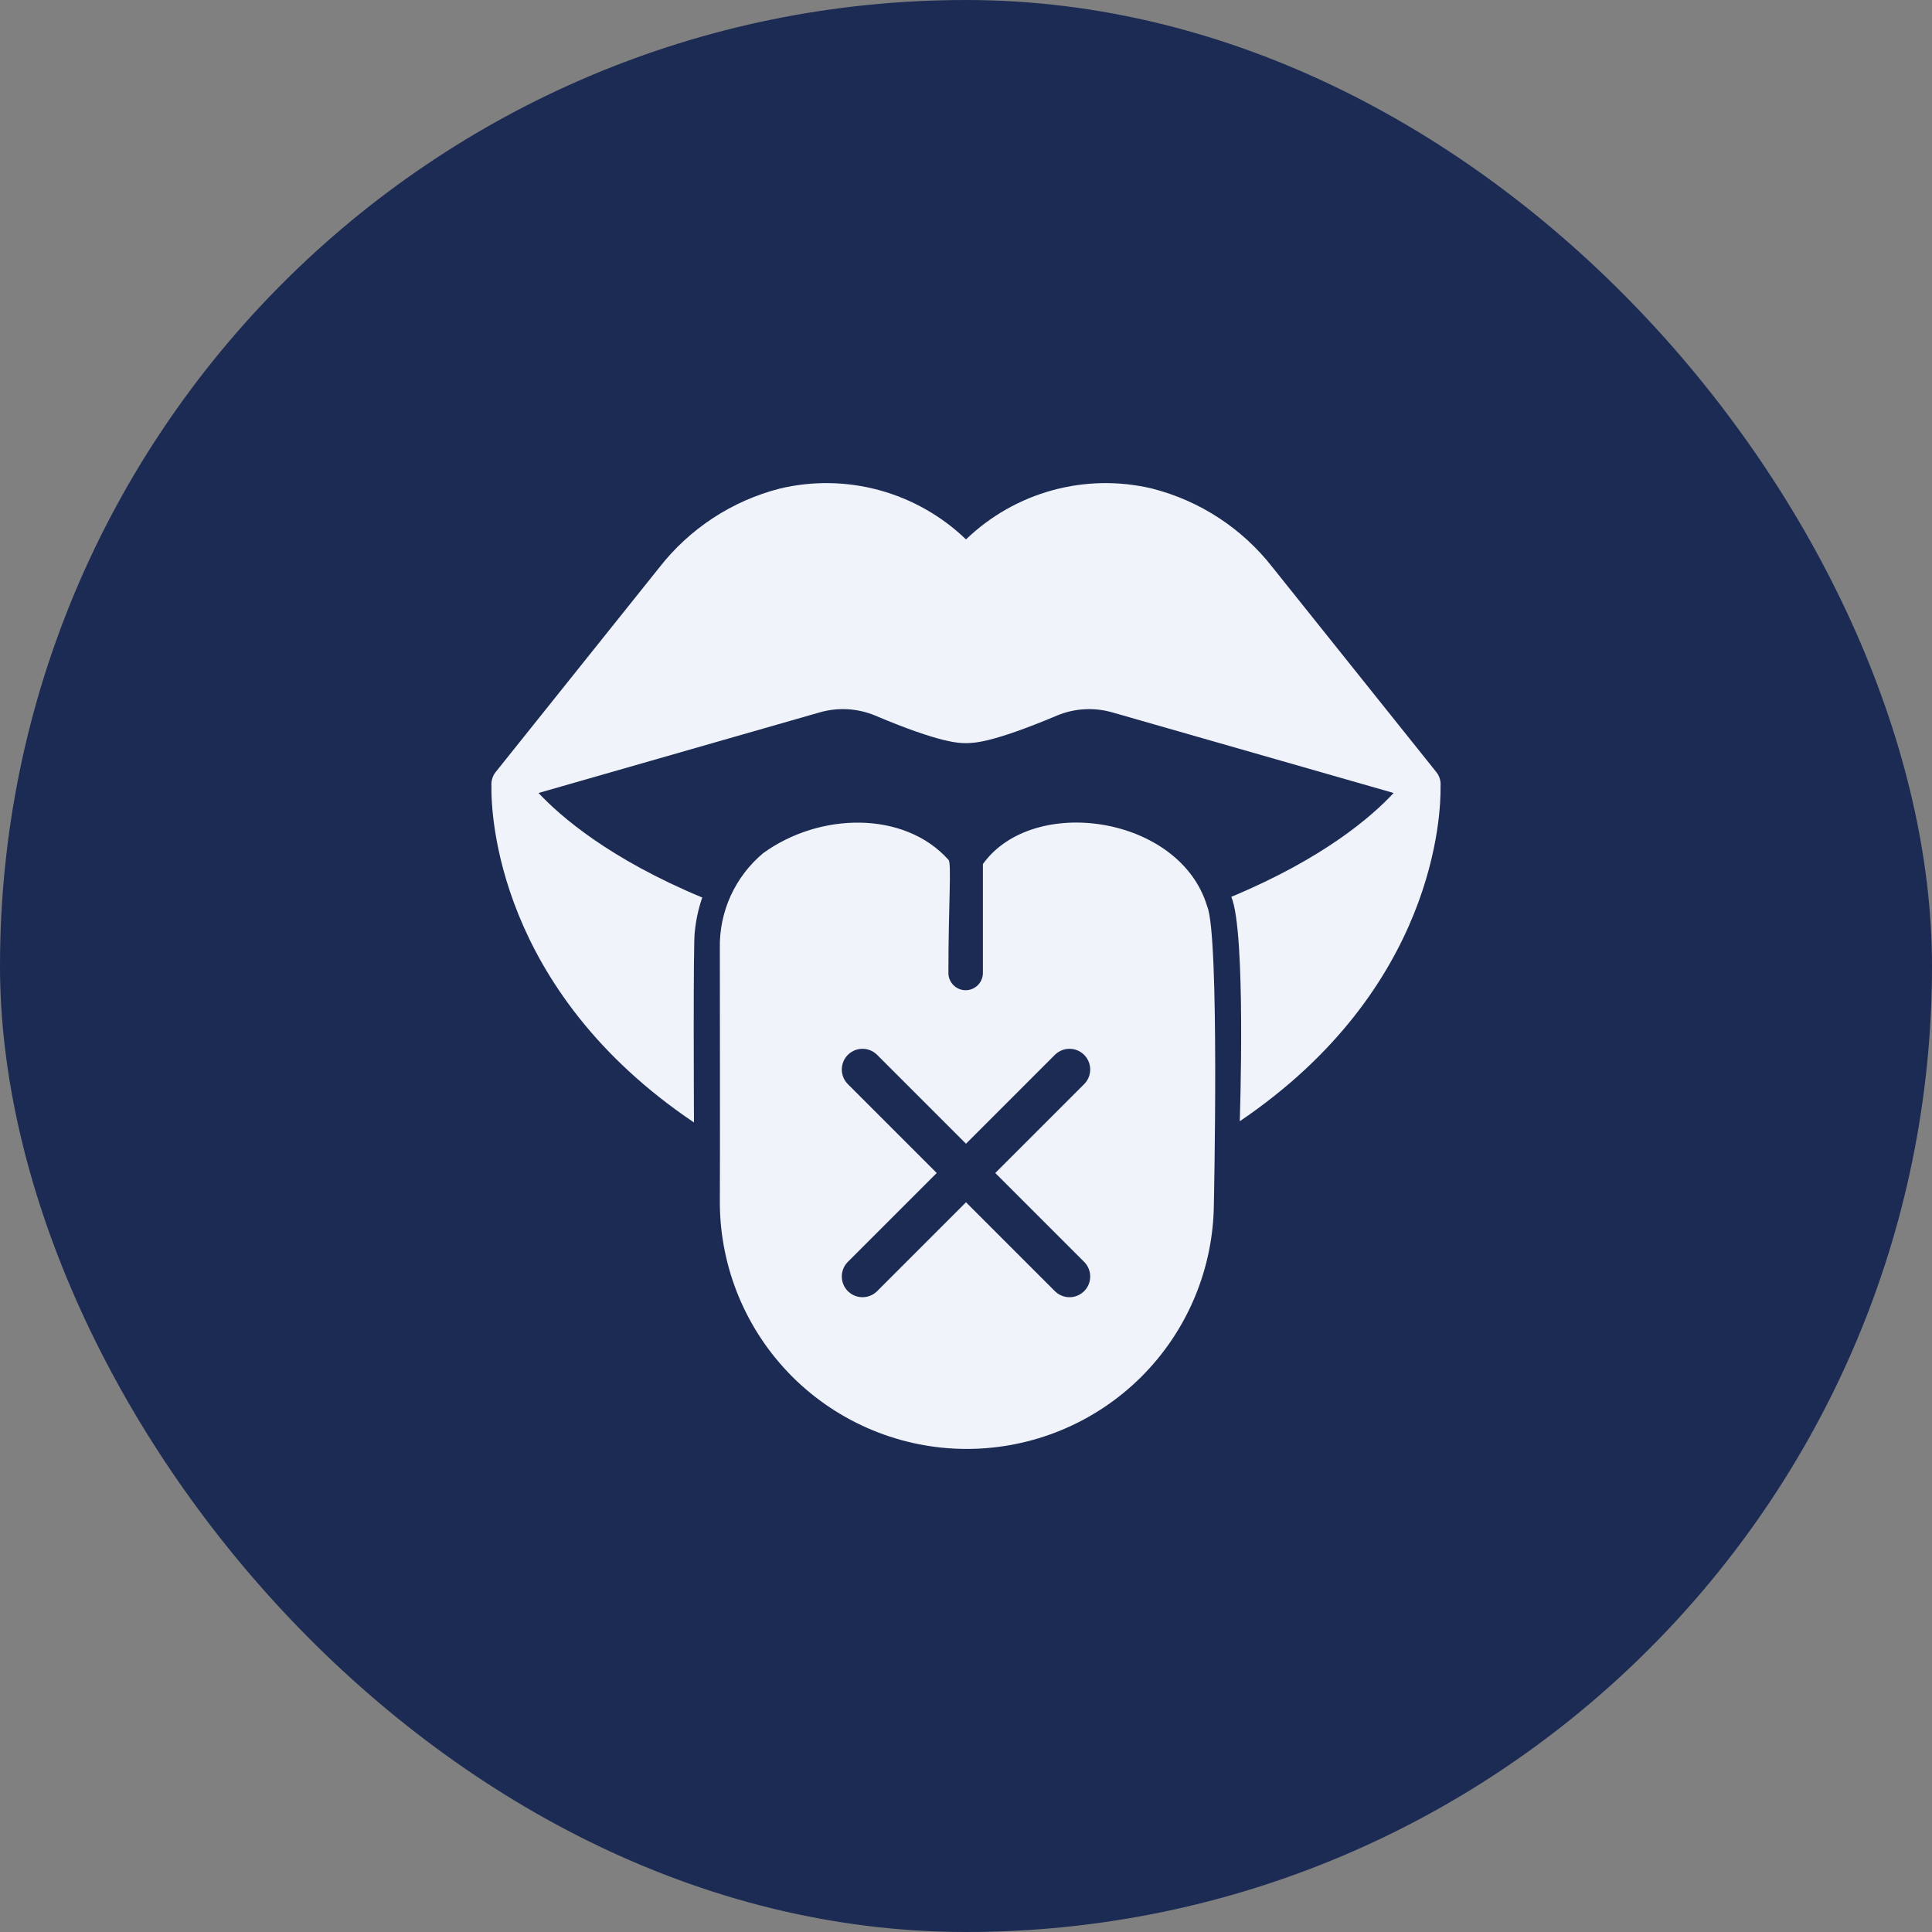
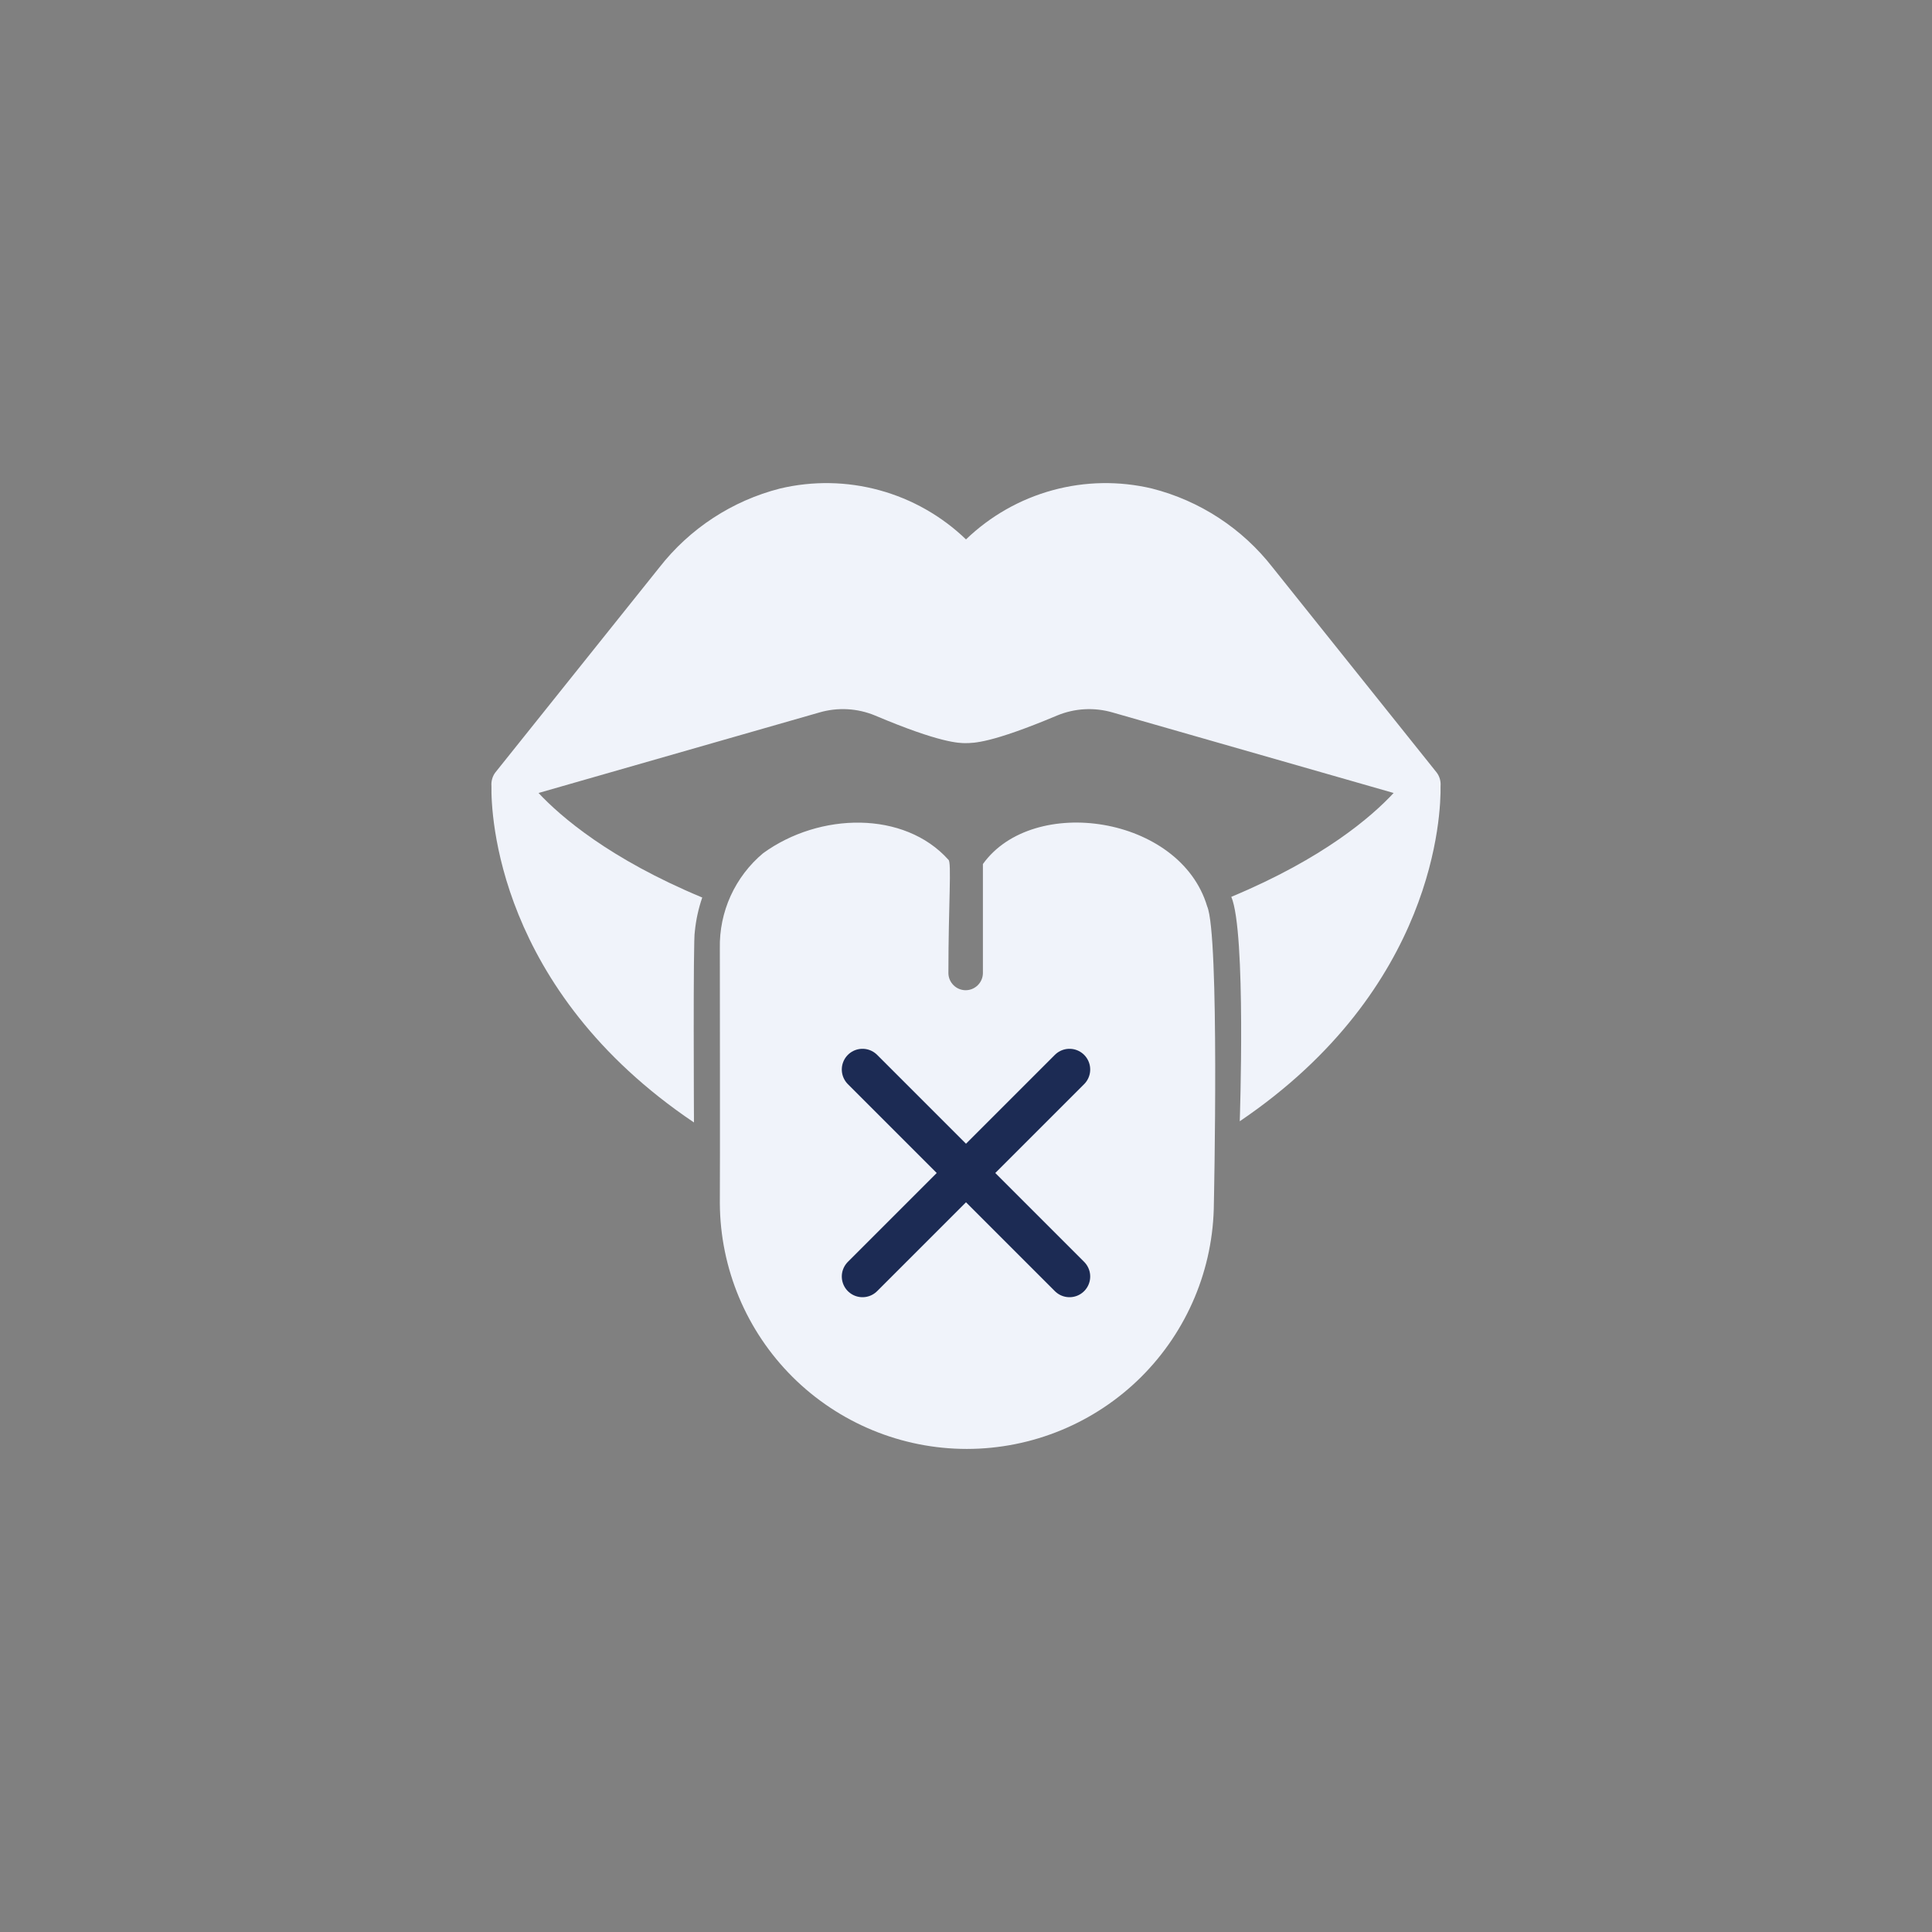
<svg xmlns="http://www.w3.org/2000/svg" width="56" height="56" viewBox="0 0 56 56" fill="none">
  <rect x="0" y="0" width="56" height="56" fill="#808080" stroke="none" />
-   <rect width="56" height="56" rx="28" fill="#1C2B54" />
  <path d="M41.755 22.785C41.767 22.646 41.728 22.507 41.645 22.395L36.89 16.45C36.01 15.319 34.779 14.513 33.39 14.16C32.44 13.935 31.449 13.952 30.507 14.21C29.565 14.468 28.703 14.958 28 15.635C27.297 14.958 26.435 14.468 25.493 14.21C24.552 13.952 23.56 13.935 22.61 14.16C21.222 14.514 19.991 15.32 19.11 16.45L14.35 22.4C14.271 22.512 14.234 22.648 14.245 22.785C14.23 23.57 14.395 28.685 20.115 32.535C20.115 32.535 20.088 27.177 20.14 27C20.173 26.664 20.245 26.334 20.355 26.015C17.675 24.9 16.25 23.67 15.61 22.985L23.755 20.65C24.287 20.496 24.854 20.528 25.365 20.74C27.255 21.54 27.805 21.54 27.99 21.54C28.223 21.536 28.709 21.551 30.64 20.74C31.149 20.528 31.715 20.497 32.245 20.65L40.395 22.985C39.765 23.665 38.365 24.88 35.69 25.995C36.123 27.006 35.935 32.5 35.935 32.5C41.615 28.655 41.77 23.57 41.755 22.785Z" fill="#F0F3FA" />
  <path d="M34.99 26.27C34.206 23.644 29.945 23.014 28.49 25.045C28.49 25.861 28.49 28.21 28.49 28.21C28.488 28.341 28.434 28.466 28.34 28.558C28.247 28.65 28.121 28.702 27.99 28.702C27.859 28.702 27.733 28.65 27.64 28.558C27.546 28.466 27.492 28.341 27.49 28.21C27.49 26.197 27.588 24.981 27.49 24.92C26.213 23.496 23.759 23.541 22.12 24.73C21.717 25.067 21.396 25.49 21.178 25.967C20.961 26.445 20.854 26.965 20.865 27.49C20.865 27.49 20.873 34.154 20.865 34.875C20.875 36.768 21.634 38.579 22.975 39.914C24.317 41.248 26.133 41.998 28.025 41.998C29.917 41.997 31.733 41.248 33.075 39.914C34.416 38.579 35.175 36.768 35.185 34.875C35.185 34.875 35.352 27.091 34.99 26.27Z" fill="#F0F3FA" />
  <path d="M25 31L31 37M31 31L25 37" stroke="#1C2B54" stroke-width="1.2" stroke-linecap="round" stroke-linejoin="round" />
</svg>